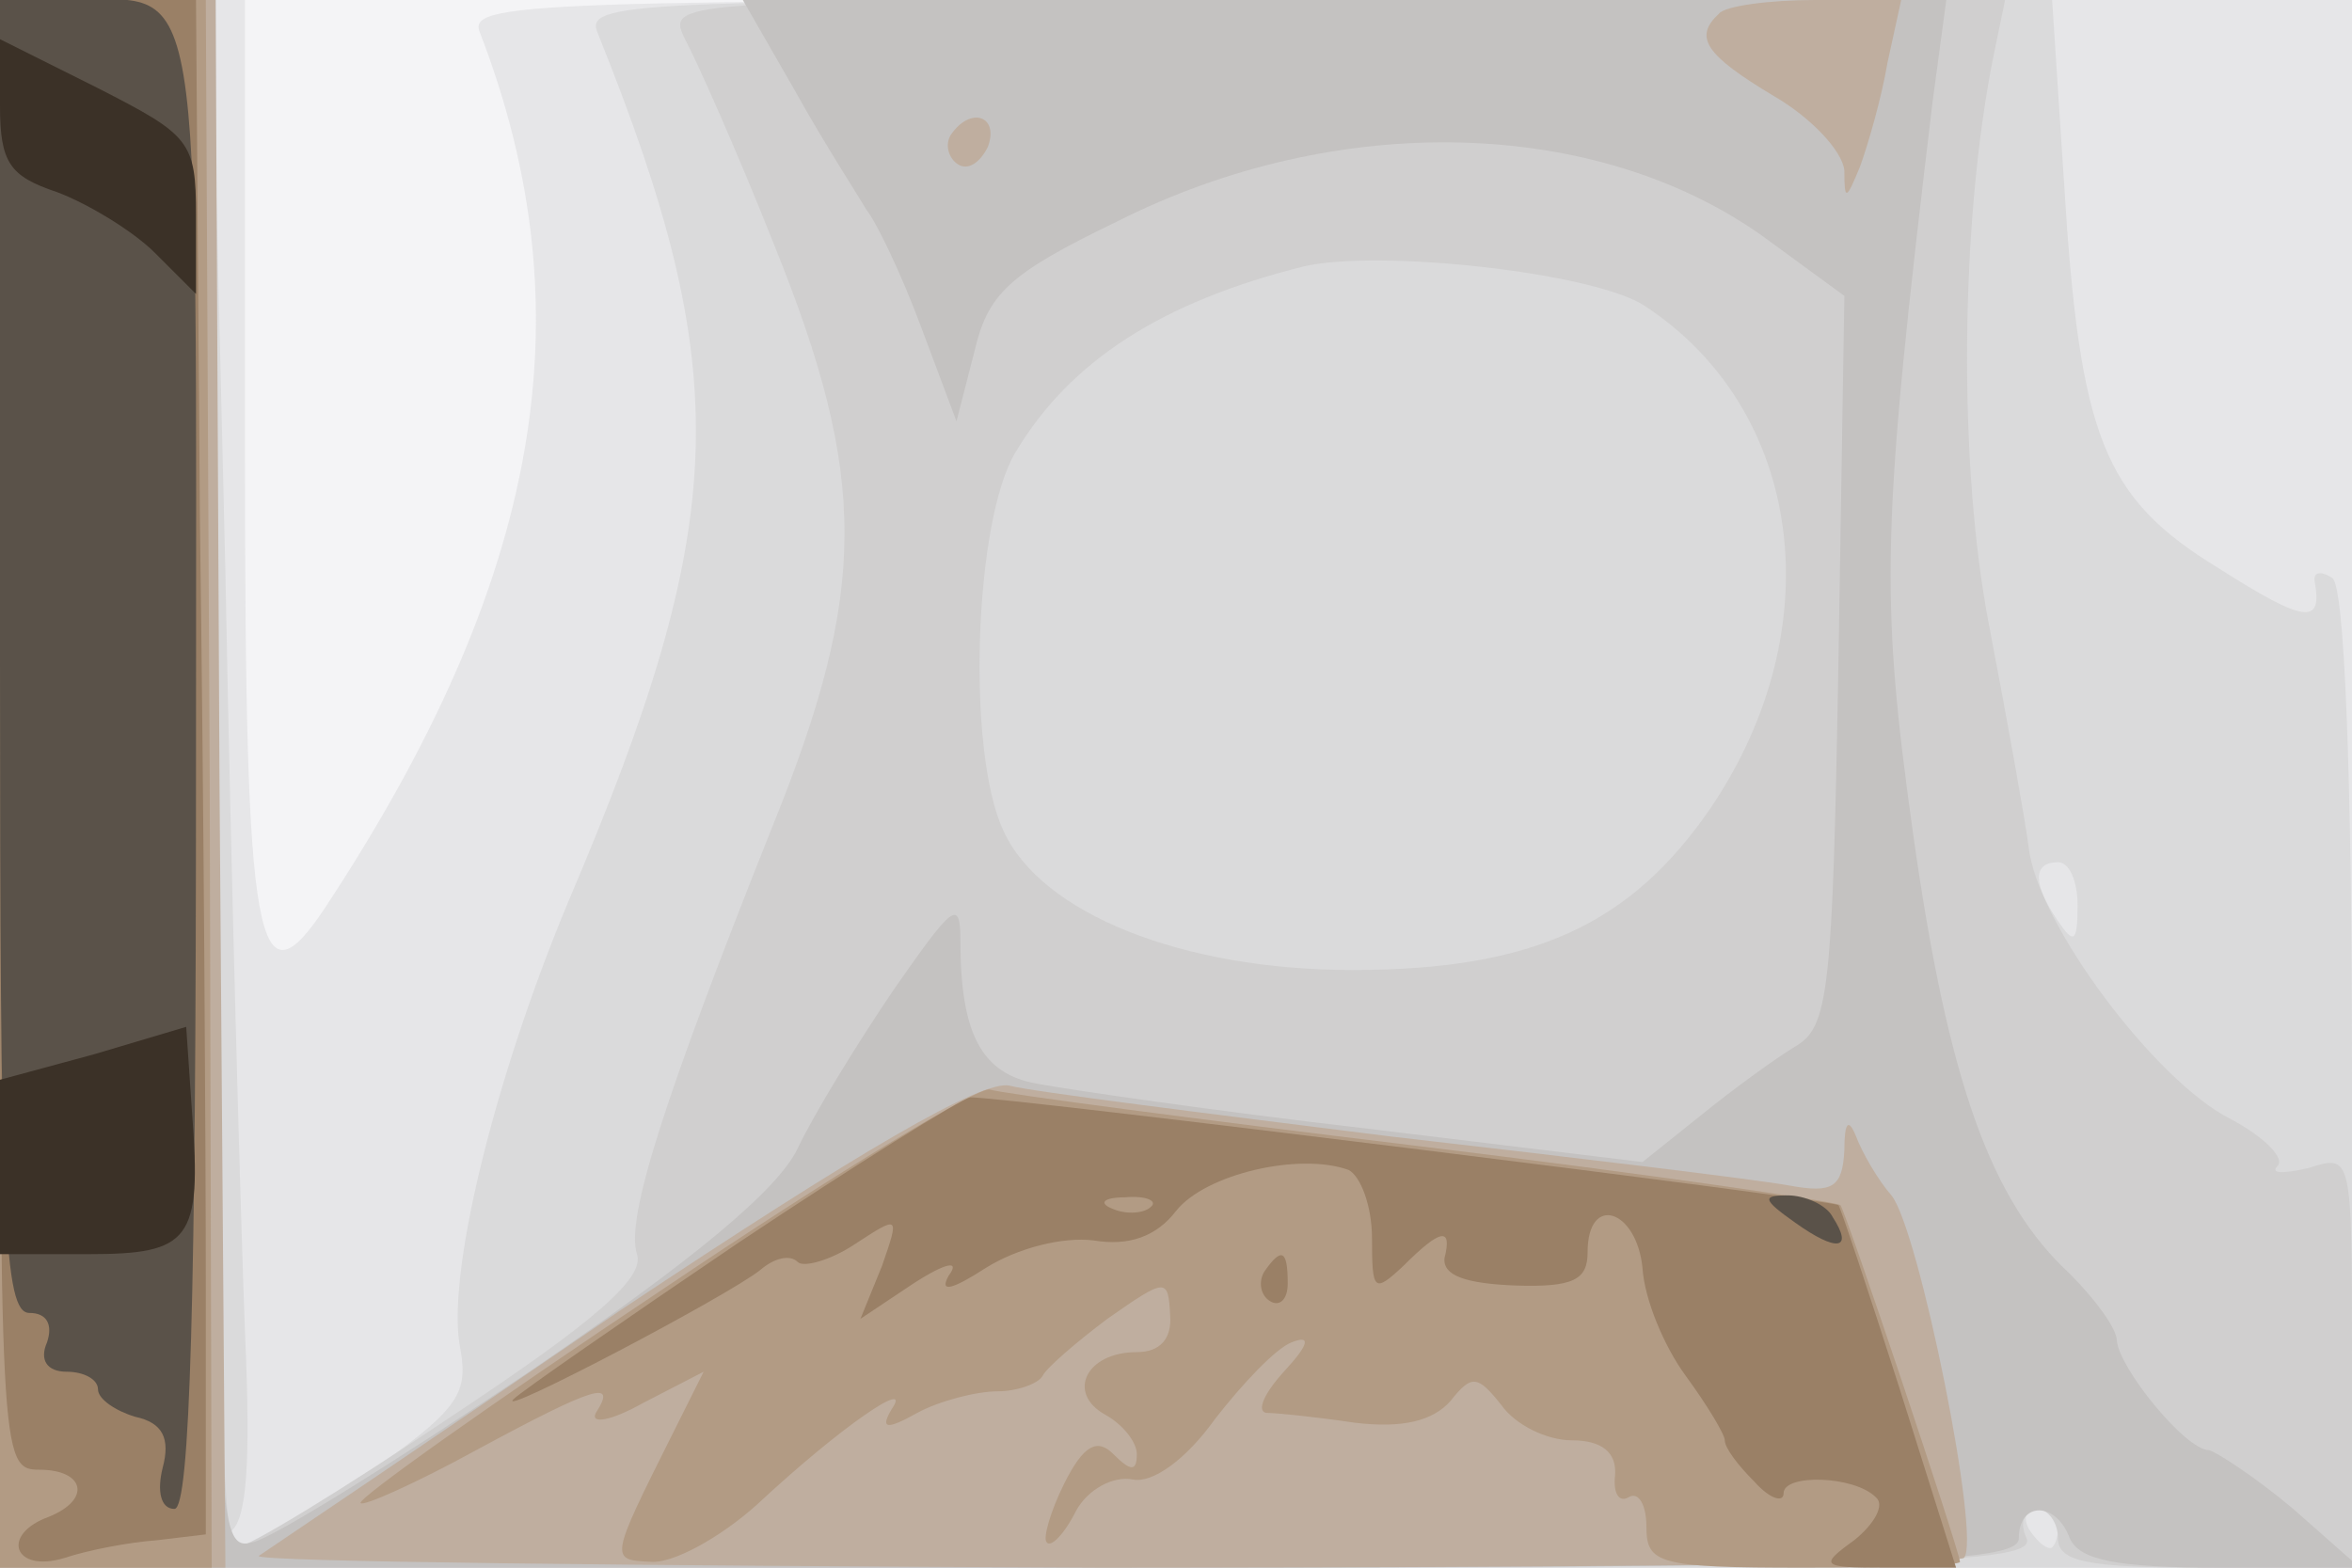
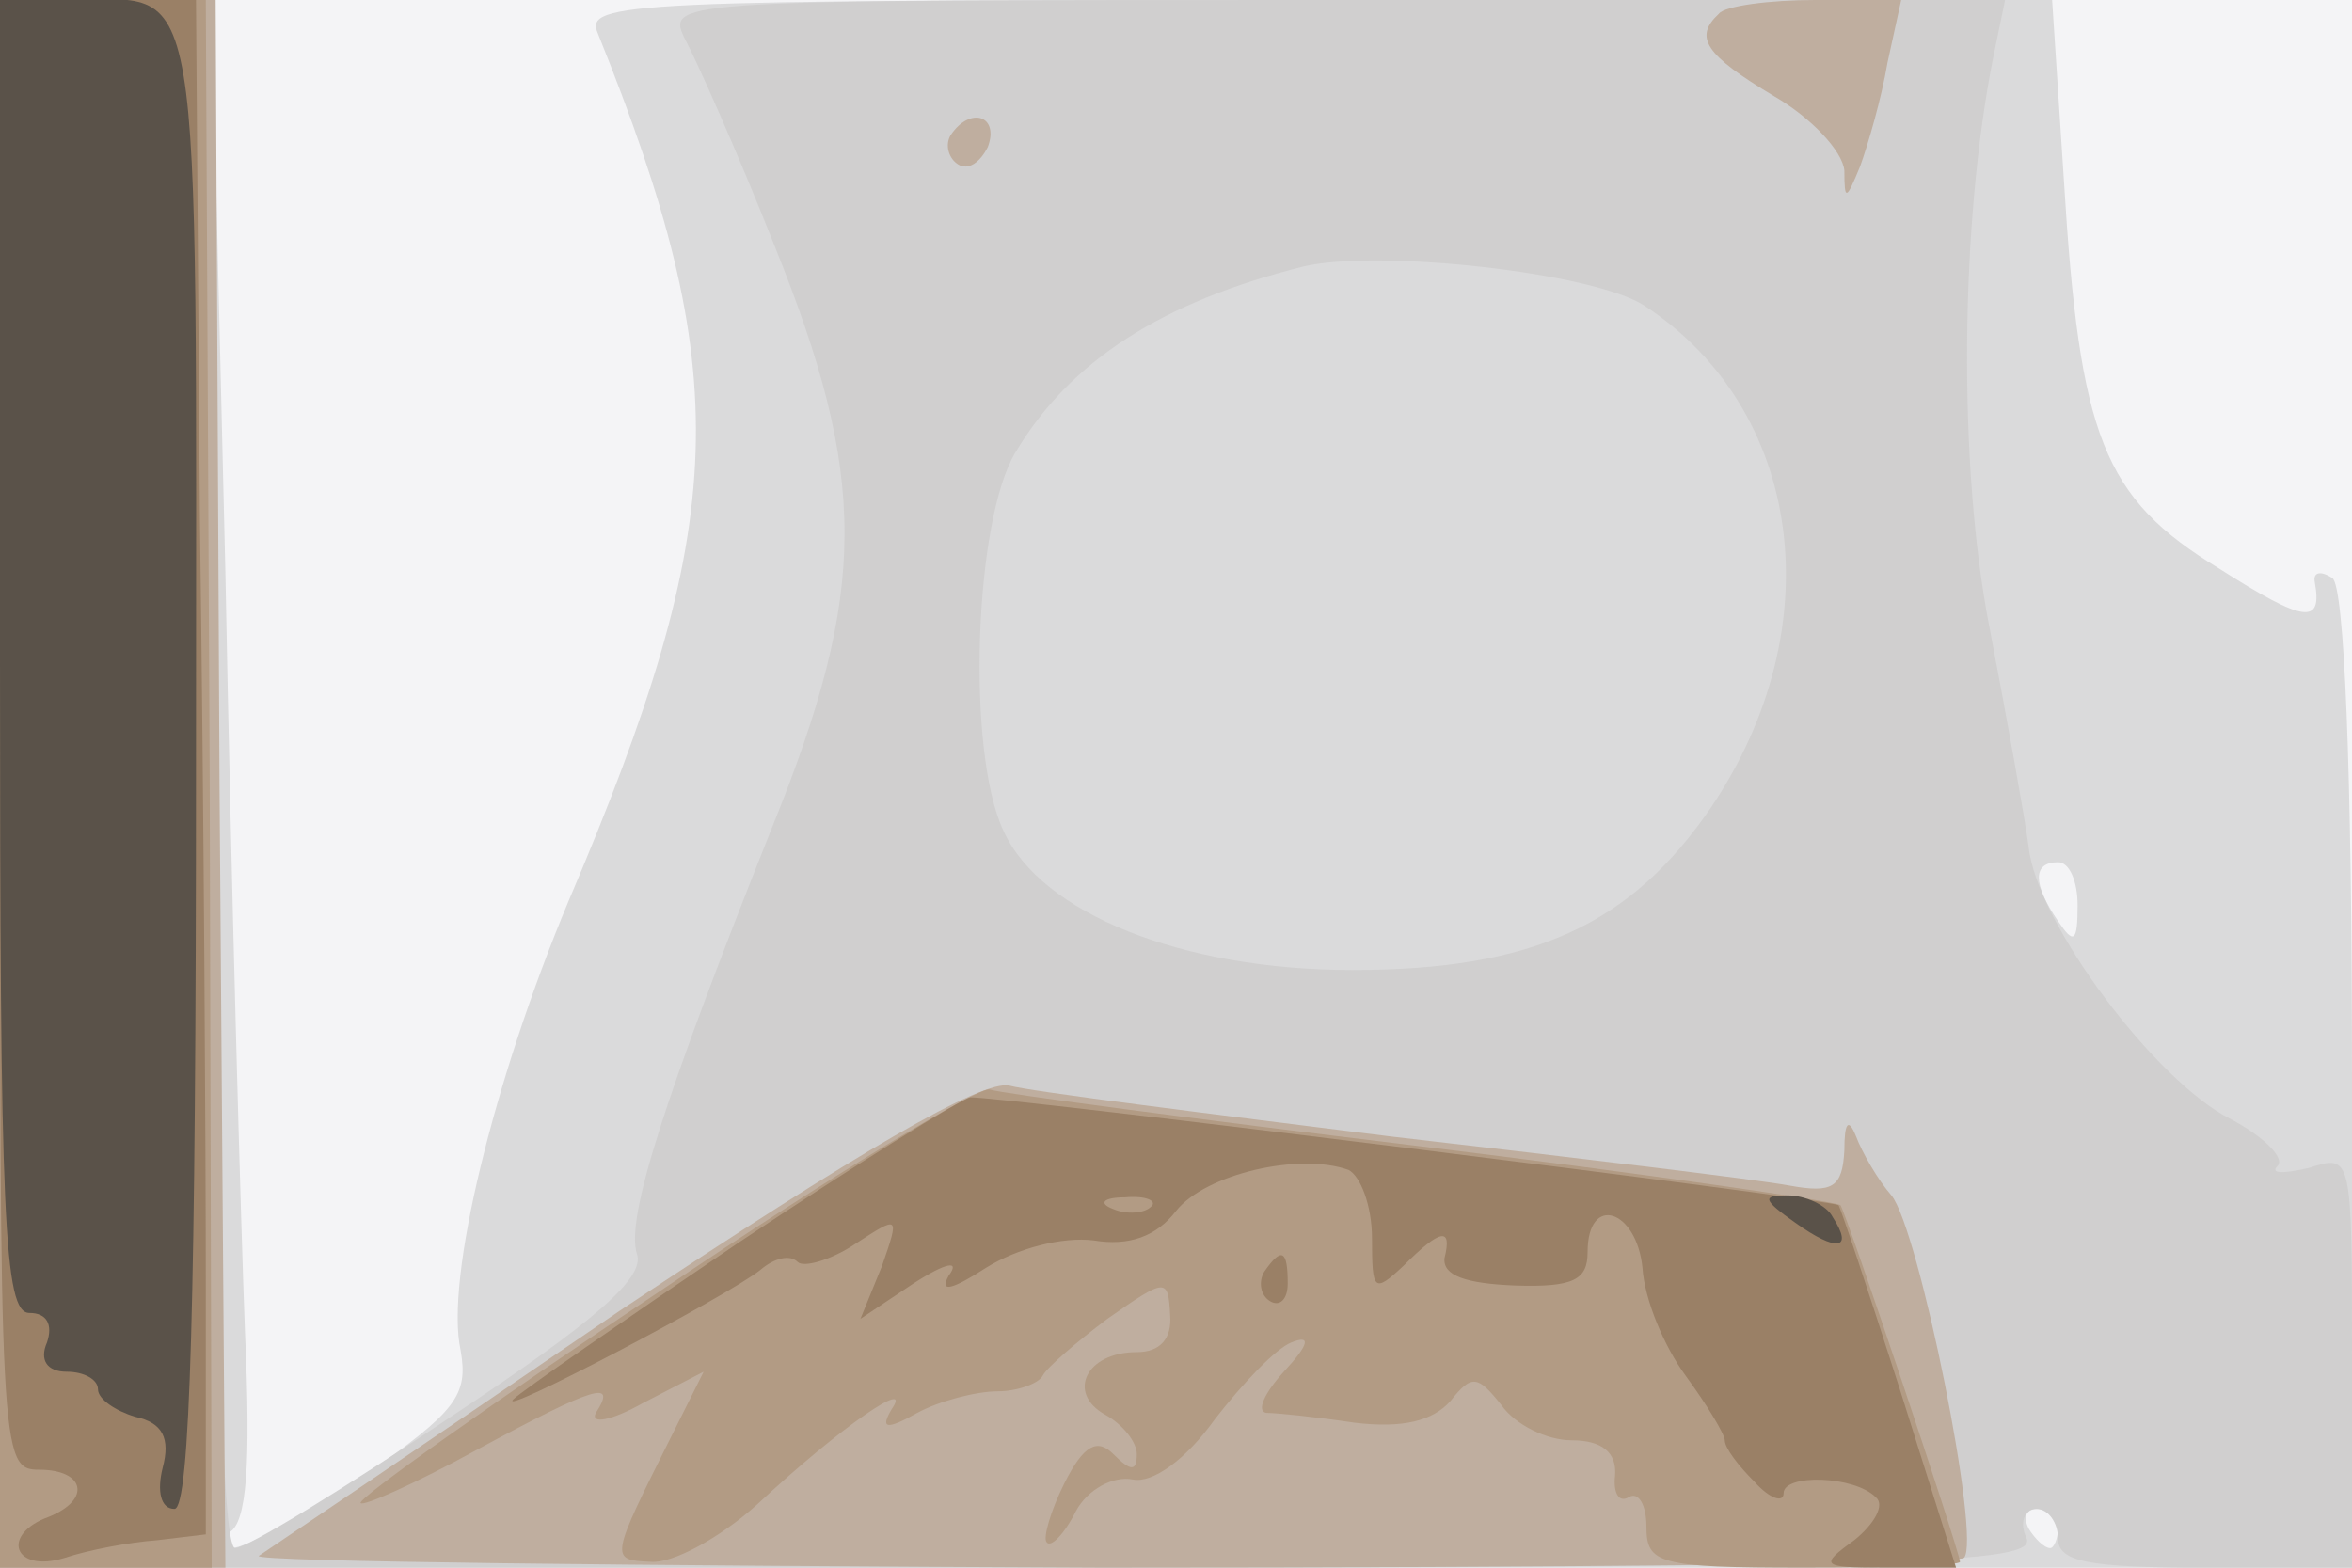
<svg xmlns="http://www.w3.org/2000/svg" width="120" height="80">
  <g>
    <svg width="120" height="80" />
    <svg width="120" height="80" version="1.0" viewBox="0 0 120 80">
      <g fill="#f4f4f6" transform="matrix(.1 0 0 -.1 0 80)">
        <path d="M0 400V0h1200v800H0V400z" />
      </g>
    </svg>
    <svg width="120" height="80" version="1.0" viewBox="0 0 120 80">
      <g fill="#e6e6e8" transform="matrix(.1 0 0 -.1 0 80)">
-         <path d="M0 400V0h1200v800H719c-454 0-481-1-474-17 55-143 31-279-79-446-35-53-41-21-41 228v235H0V400z" />
+         <path d="M0 400V0h1200H719c-454 0-481-1-474-17 55-143 31-279-79-446-35-53-41-21-41 228v235H0V400z" />
      </g>
    </svg>
    <svg width="120" height="80" version="1.0" viewBox="0 0 120 80">
      <g fill="#dadadb" transform="matrix(.1 0 0 -.1 0 80)">
        <path d="M0 400V0h1200v249c0 160-4 252-10 256s-10 3-9-2c4-22-5-21-49 7-59 36-71 67-79 198l-6 92H673c-353 0-375-1-368-17 70-174 68-248-15-443-38-91-63-193-55-229 4-23-2-31-49-64-30-20-60-37-68-37-10 0-10 2-1 8 9 5 11 35 8 102-2 52-7 227-10 388l-7 292H0V400zm1060-62c0-19-2-20-10-8-13 19-13 30 0 30 6 0 10-10 10-22zm-10-318c0-5-2-10-4-10-3 0-8 5-11 10-3 6-1 10 4 10 6 0 11-4 11-10z" />
      </g>
    </svg>
    <svg width="120" height="80" version="1.0" viewBox="0 0 120 80">
      <g fill="#d0cfcf" transform="matrix(.1 0 0 -.1 0 80)">
        <path d="M0 400V0h520c458 0 519 2 514 15-4 8-1 15 5 15s11-7 11-15c0-12 15-15 75-15h75v106c0 105 0 105-22 98-13-3-20-3-16 1s-7 15-24 24c-38 19-99 100-103 139-2 15-11 65-20 112-16 82-15 206 2 291l6 29H681c-333 0-341 0-332-19 6-11 27-58 46-106 48-119 48-176-1-297-55-138-75-200-69-218 4-12-21-34-95-83-55-37-104-67-110-67-7 0-10 136-10 395v395H0V400zm839 244c81-53 96-164 34-256-41-60-91-83-183-83-87 0-159 29-178 71-19 40-15 158 6 193 28 47 75 77 147 95 38 9 148-3 174-20z" />
      </g>
    </svg>
    <svg width="120" height="80" version="1.0" viewBox="0 0 120 80">
      <g fill="#c4c2c1" transform="matrix(.1 0 0 -.1 0 80)">
-         <path d="M0 400V0h515c451 0 515 2 515 15 0 19 19 19 26 0 5-11 23-15 77-15h71l-34 30c-19 16-39 29-43 30-12 0-46 42-47 56 0 6-11 21-24 34-40 37-62 97-80 225-17 122-16 156 10 373l7 52H379l27-47c15-27 32-53 36-60 5-6 18-33 28-60l18-48 9 35c7 30 17 40 73 67 113 57 245 53 330-8l41-30-3-186c-3-170-5-187-22-197-10-6-32-22-48-35l-30-24-140 17c-78 9-153 20-169 23-28 5-39 25-39 73 0 22-4 18-34-25-19-28-41-64-49-81-10-21-53-57-137-114-67-45-131-85-141-87-18-5-19 8-19 391v396H0V400z" />
-       </g>
+         </g>
    </svg>
    <svg width="120" height="80" version="1.0" viewBox="0 0 120 80">
      <g fill="#bfae9f" transform="matrix(.1 0 0 -.1 0 80)">
        <path d="M0 400V0h115l-3 400-2 400H0V400zm877 393c-13-12-7-21 28-42 19-11 35-28 36-38 0-16 1-15 8 2 4 11 11 35 14 53l7 32h-44c-23 0-46-3-49-7zm-392-62c-3-5-1-12 4-15s11 1 15 9c6 16-9 21-19 6zM316 131C218 64 135 8 132 6c-2-3 191-5 430-6 239 0 437 2 440 5 9 9-23 168-37 185-7 8-15 22-18 30-4 10-6 7-6-7-1-19-6-22-28-18-16 3-107 14-203 25-96 12-184 23-195 26-14 3-76-33-199-115z" />
      </g>
    </svg>
    <svg width="120" height="80" version="1.0" viewBox="0 0 120 80">
      <g fill="#b29b84" transform="matrix(.1 0 0 -.1 0 80)">
        <path d="M0 400V0h108l-1 400-2 400H0V400zm338-258C251 84 182 35 184 33c1-2 28 10 59 27 61 33 72 36 61 19-3-6 8-4 24 5l31 16-16-32C311 4 311 4 332 3c11-1 35 12 54 29 44 41 80 65 69 49-6-10-3-11 13-2 11 6 30 11 41 11 10 0 21 4 23 8s17 17 33 29c30 21 31 21 32 2 1-12-5-19-17-19-26 0-36-21-16-32 9-5 16-14 16-20 0-9-3-9-12 0-8 8-15 5-25-15-7-14-11-28-9-30 2-3 9 4 15 16 6 11 19 18 29 16s27 10 42 31c14 18 31 36 39 39 10 4 9-1-4-15-10-11-14-20-9-21 5 0 25-2 45-5 25-3 40 1 49 11 11 14 14 13 26-2 7-10 23-18 36-18 15 0 23-6 22-18-1-9 2-14 7-11s9-4 9-15c0-19 6-21 80-21 44 0 80 1 80 3-1 8-58 178-61 182-3 2-99 16-214 30-116 14-214 27-220 29-5 2-81-44-167-102z" />
      </g>
    </svg>
    <svg width="120" height="80" version="1.0" viewBox="0 0 120 80">
      <g fill="#9a8066" transform="matrix(.1 0 0 -.1 0 80)">
        <path d="M0 425C0 57 0 50 20 50c23 0 27-15 5-24C0 17 7-3 33 5c12 4 33 8 47 9l25 3v126c0 70-1 246-3 392l-2 265H0V425zm377-259c-59-40-111-76-115-80-10-10 110 53 126 66 7 6 15 8 19 4 3-3 17 1 29 9 23 15 23 15 14-11l-11-27 27 18c17 11 24 12 18 4-5-9 2-7 19 4 16 10 39 16 55 14 18-3 32 2 42 15 15 19 63 30 88 21 6-3 12-18 12-35 0-27 1-28 16-14 19 19 25 20 21 4-1-9 11-13 36-14 30-1 37 3 37 17 0 30 25 22 28-8 1-16 11-40 22-55s20-30 20-33c0-4 7-13 15-21 8-9 15-11 15-6 0 10 36 9 47-2 5-4-1-14-11-22-18-13-17-14 16-14h36l-29 92c-16 50-30 92-31 93-4 3-431 56-443 55-5-1-58-34-118-74zm210 18c-3-3-12-4-19-1-8 3-5 6 6 6 11 1 17-2 13-5zm58-33c-3-5-2-12 3-15s9 1 9 9c0 17-3 19-12 6z" />
      </g>
    </svg>
    <svg width="120" height="80" version="1.0" viewBox="0 0 120 80">
      <g fill="#5a5249" transform="matrix(.1 0 0 -.1 0 80)">
        <path d="M0 465c0-288 2-335 15-335 9 0 12-6 9-15-4-9 0-15 10-15 9 0 16-4 16-9s9-11 19-14c14-3 18-11 14-26-3-12-1-21 6-21 8 0 11 107 11 379 0 419 5 391-66 391H0V465zm916-289c21-15 30-14 19 3-3 6-14 11-23 11-13 0-13-2 4-14z" />
      </g>
    </svg>
    <svg width="120" height="80" version="1.0" viewBox="0 0 120 80">
      <g fill="#3b3127" transform="matrix(.1 0 0 -.1 0 80)">
-         <path d="M0 746c0-29 5-36 29-44 16-6 39-20 50-31l21-21v40c0 38-3 41-50 65L0 780v-34zm48-484L0 249v-89h45c52 0 58 7 53 72l-3 44-47-14z" />
-       </g>
+         </g>
    </svg>
  </g>
</svg>